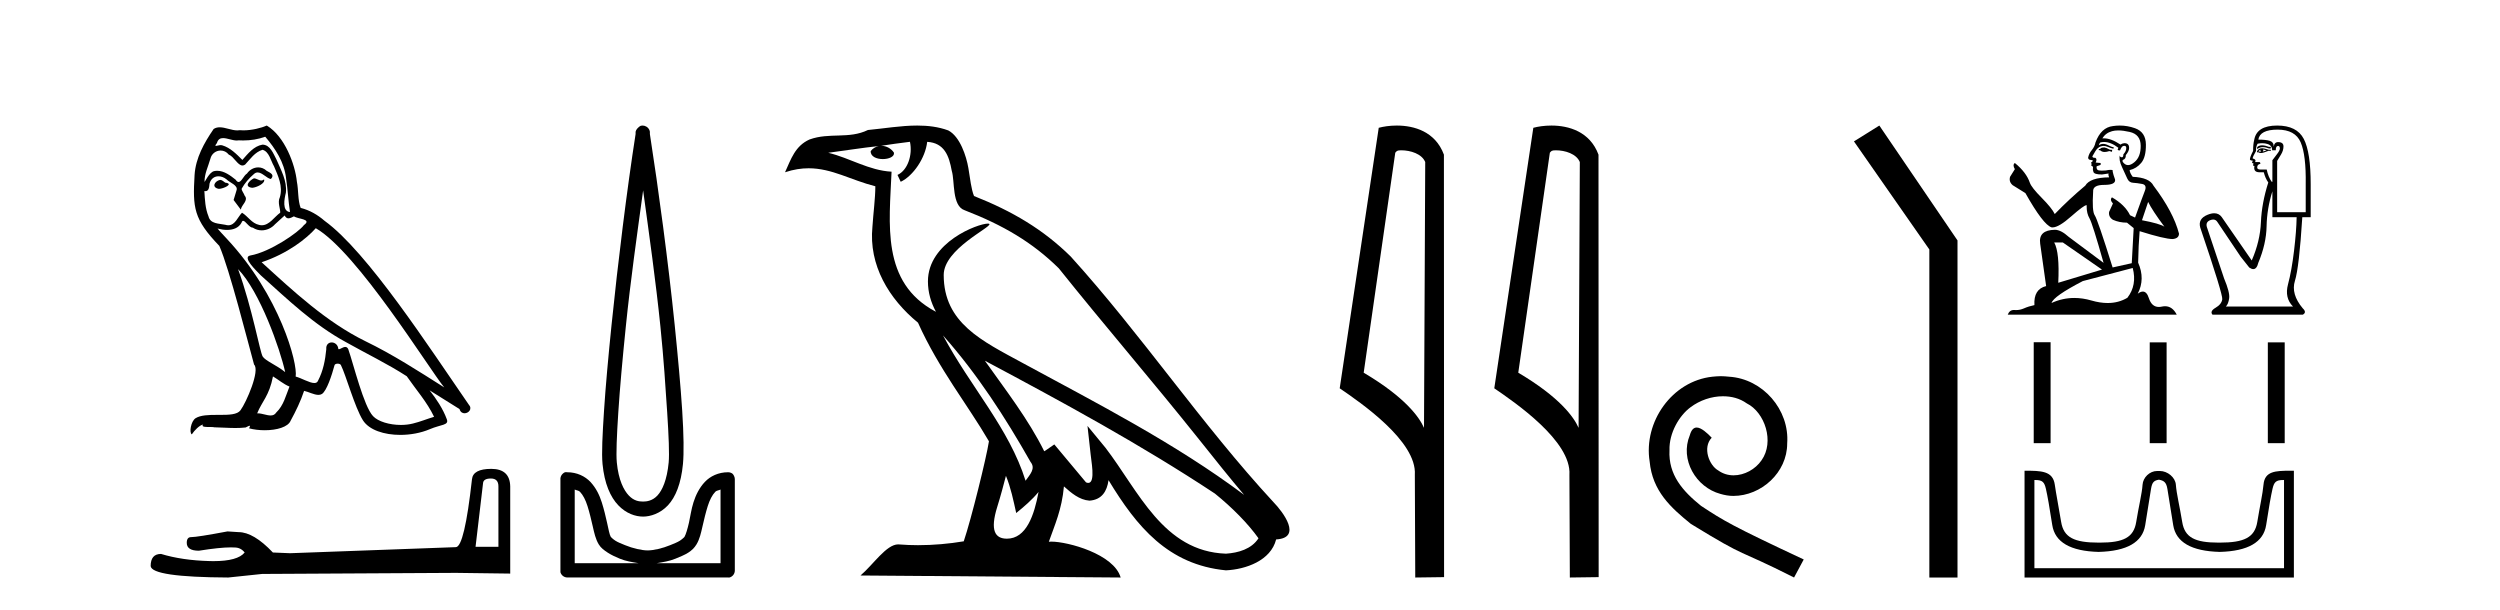
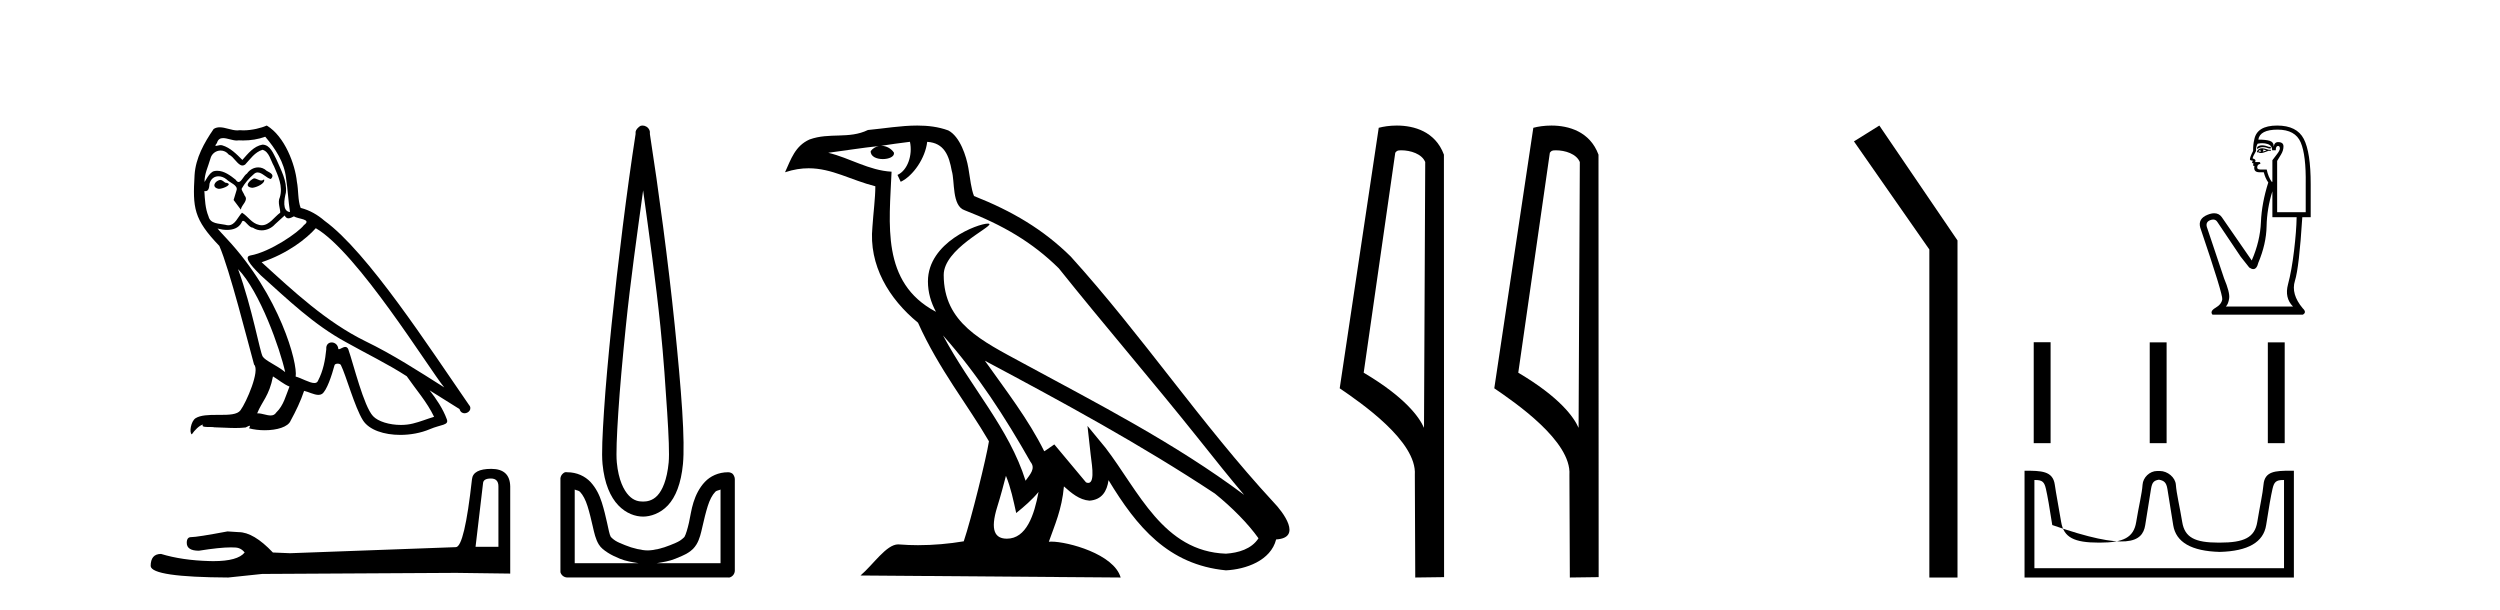
<svg xmlns="http://www.w3.org/2000/svg" width="168.0" height="41.0">
  <path d="M 17.061 11.984 C 16.749 12.134 16.368 12.55 16.946 12.62 C 17.223 12.608 17.859 12.319 17.743 12.053 L 17.743 12.053 C 17.683 12.11 17.622 12.131 17.561 12.131 C 17.397 12.131 17.229 11.984 17.061 11.984 ZM 14.785 12.088 C 14.404 12.18 14.207 12.596 14.693 12.689 C 14.7 12.69 14.709 12.69 14.718 12.69 C 14.997 12.69 15.759 12.351 15.132 12.273 C 15.028 12.204 14.924 12.088 14.785 12.088 ZM 17.824 9.188 C 18.506 9.985 19.106 10.909 19.222 11.973 C 19.338 12.735 19.372 13.498 19.488 14.249 C 18.945 14.203 19.106 13.359 19.21 12.955 C 19.303 12.157 18.875 11.418 18.575 10.713 C 18.367 10.332 18.171 9.731 17.639 9.719 C 17.05 9.823 16.668 10.32 16.287 10.748 C 15.894 10.355 15.478 9.927 14.935 9.766 C 14.907 9.755 14.875 9.751 14.841 9.751 C 14.72 9.751 14.577 9.805 14.512 9.805 C 14.455 9.805 14.456 9.765 14.577 9.615 C 14.65 9.356 14.803 9.28 14.991 9.28 C 15.266 9.28 15.618 9.443 15.915 9.443 C 15.959 9.443 16.003 9.439 16.044 9.431 C 16.142 9.436 16.24 9.439 16.338 9.439 C 16.843 9.439 17.35 9.362 17.824 9.188 ZM 17.639 10.066 C 18.09 10.182 18.194 10.805 18.413 11.175 C 18.69 11.822 19.026 12.527 18.806 13.255 C 18.633 13.602 18.852 14.041 18.829 14.295 C 18.444 14.566 18.105 15.137 17.594 15.137 C 17.538 15.137 17.48 15.13 17.419 15.115 C 16.911 15.011 16.657 14.526 16.264 14.295 C 15.98 14.569 15.811 15.138 15.343 15.138 C 15.278 15.138 15.208 15.128 15.132 15.104 C 14.704 15.011 14.138 15.058 14.011 14.538 C 13.791 14.006 13.768 13.417 13.734 12.839 L 13.734 12.839 C 13.759 12.844 13.782 12.846 13.804 12.846 C 14.038 12.846 14.059 12.575 14.08 12.342 C 14.17 12.004 14.412 11.847 14.681 11.847 C 14.863 11.847 15.057 11.918 15.224 12.053 C 15.421 12.273 16.021 12.446 15.894 12.793 C 15.836 13.001 15.767 13.22 15.698 13.44 L 16.183 14.087 C 16.229 13.752 16.726 13.475 16.437 13.14 C 16.391 12.989 16.218 12.793 16.241 12.677 C 16.449 12.308 16.726 11.984 17.05 11.707 C 17.137 11.622 17.226 11.588 17.315 11.588 C 17.624 11.588 17.936 11.994 18.205 12.03 C 18.471 11.741 18.182 11.626 17.916 11.476 C 17.752 11.32 17.553 11.249 17.354 11.249 C 17.065 11.249 16.777 11.4 16.599 11.661 C 16.38 11.792 16.227 12.231 16.034 12.231 C 15.973 12.231 15.909 12.187 15.836 12.076 C 15.484 11.794 15.061 11.477 14.598 11.477 C 14.53 11.477 14.462 11.484 14.392 11.499 C 14.065 11.566 13.771 12.228 13.746 12.228 C 13.746 12.228 13.745 12.228 13.745 12.227 C 13.734 11.684 13.988 11.198 14.138 10.667 C 14.222 10.318 14.521 10.116 14.826 10.116 C 15.026 10.116 15.228 10.202 15.374 10.39 C 15.718 10.517 15.97 11.122 16.294 11.122 C 16.351 11.122 16.41 11.103 16.472 11.06 C 16.83 10.678 17.119 10.228 17.639 10.066 ZM 15.998 18.085 C 17.466 19.599 18.818 23.435 19.164 25.006 C 18.598 24.544 17.824 24.243 17.651 23.955 C 17.466 23.654 16.957 20.731 15.998 18.085 ZM 21.221 15.335 C 23.994 16.929 28.824 24.775 29.852 26.034 C 28.119 24.937 26.409 23.827 24.549 22.926 C 21.937 21.644 19.707 19.564 17.581 17.623 C 19.338 17.033 20.597 16.04 21.221 15.335 ZM 18.344 25.295 C 18.714 25.514 19.049 25.815 19.453 25.977 C 19.21 26.577 19.06 27.248 18.563 27.721 C 18.47 27.871 18.337 27.919 18.185 27.919 C 17.922 27.919 17.603 27.777 17.336 27.777 C 17.317 27.777 17.299 27.778 17.281 27.779 C 17.604 26.97 18.09 26.612 18.344 25.295 ZM 19.13 14.48 C 19.199 14.625 19.289 14.672 19.384 14.672 C 19.508 14.672 19.642 14.59 19.753 14.538 C 20.031 14.734 20.99 14.711 20.424 15.127 C 20.065 15.612 18.151 16.936 16.821 17.169 C 16.247 17.27 17.211 18.177 17.523 18.501 C 19.326 20.118 21.094 21.829 23.255 22.996 C 24.606 23.758 26.028 24.44 27.333 25.283 C 27.957 26.185 28.697 27.017 29.17 28.01 C 28.697 28.149 28.235 28.345 27.749 28.461 C 27.493 28.526 27.216 28.556 26.938 28.556 C 26.175 28.556 25.407 28.328 25.069 27.964 C 24.445 27.305 23.763 24.498 23.405 23.469 C 23.354 23.354 23.282 23.315 23.203 23.315 C 23.047 23.315 22.866 23.468 22.777 23.468 C 22.759 23.468 22.744 23.461 22.735 23.446 C 22.711 23.162 22.493 23.011 22.288 23.011 C 22.086 23.011 21.897 23.159 21.926 23.469 C 21.856 24.197 21.718 24.925 21.371 25.584 C 21.329 25.696 21.24 25.739 21.123 25.739 C 20.795 25.739 20.244 25.4 19.869 25.306 C 20.019 24.417 18.806 19.864 15.247 16.051 C 15.123 15.917 14.58 15.345 14.628 15.345 C 14.633 15.345 14.647 15.353 14.669 15.37 C 14.852 15.417 15.057 15.45 15.26 15.45 C 15.65 15.45 16.032 15.33 16.229 14.965 C 16.259 14.875 16.297 14.84 16.341 14.84 C 16.499 14.84 16.739 15.3 16.992 15.3 C 17.176 15.423 17.381 15.479 17.585 15.479 C 17.92 15.479 18.253 15.328 18.482 15.069 C 18.702 14.873 18.91 14.676 19.13 14.48 ZM 17.928 8.437 C 17.565 8.598 16.929 8.76 16.358 8.76 C 16.275 8.76 16.193 8.756 16.114 8.749 C 16.06 8.759 16.005 8.763 15.949 8.763 C 15.56 8.763 15.141 8.554 14.765 8.554 C 14.622 8.554 14.485 8.584 14.357 8.668 C 13.722 9.592 13.144 10.621 13.075 11.765 C 12.948 13.96 13.006 14.722 14.739 16.525 C 15.421 18.073 16.692 23.123 17.073 24.498 C 17.489 24.891 16.553 27.04 16.16 27.571 C 15.946 27.866 15.383 27.88 14.778 27.88 C 14.712 27.88 14.646 27.88 14.579 27.88 C 14.035 27.88 13.484 27.892 13.144 28.103 C 12.821 28.311 12.705 29.085 12.89 29.189 C 13.063 28.923 13.41 28.565 13.653 28.53 L 13.653 28.53 C 13.422 28.773 14.23 28.657 14.404 28.715 C 14.871 28.723 15.344 28.762 15.818 28.762 C 16.047 28.762 16.277 28.753 16.507 28.727 C 16.611 28.681 16.722 28.61 16.771 28.61 C 16.809 28.61 16.808 28.653 16.738 28.784 C 17.065 28.87 17.432 28.912 17.792 28.912 C 18.6 28.912 19.366 28.696 19.534 28.264 C 19.881 27.629 20.204 26.959 20.435 26.266 C 20.73 26.328 21.101 26.536 21.398 26.536 C 21.485 26.536 21.566 26.518 21.637 26.473 C 21.96 26.254 22.295 25.226 22.48 24.544 C 22.498 24.473 22.594 24.438 22.692 24.438 C 22.785 24.438 22.88 24.47 22.908 24.532 C 23.255 25.226 23.832 27.352 24.387 28.241 C 24.805 28.901 25.82 29.225 26.899 29.225 C 27.578 29.225 28.283 29.097 28.882 28.842 C 29.633 28.519 30.187 28.588 30.025 28.172 C 29.771 27.479 29.332 26.82 28.87 26.231 L 28.87 26.231 C 29.54 26.647 30.21 27.074 30.881 27.49 C 30.936 27.692 31.075 27.772 31.217 27.772 C 31.49 27.772 31.774 27.475 31.493 27.178 C 28.87 23.388 24.699 16.929 21.81 14.838 C 21.348 14.434 20.805 14.122 20.204 13.971 C 20.008 13.463 20.065 12.781 19.95 12.204 C 19.834 11.06 19.141 9.165 17.928 8.437 Z" style="fill:#000000;stroke:none" />
  <path d="M 32.99 32.156 Q 33.494 32.156 33.494 32.685 L 33.494 36.744 L 31.957 36.744 L 32.461 32.468 Q 32.485 32.156 32.99 32.156 ZM 33.014 31.508 Q 31.789 31.508 31.717 32.204 Q 31.212 36.744 30.636 36.768 L 19.491 37.176 L 18.338 37.128 Q 17.041 35.759 16.033 35.759 Q 15.672 35.735 15.288 35.711 Q 13.247 36.095 12.838 36.095 Q 12.55 36.095 12.55 36.48 Q 12.55 37.008 13.367 37.008 Q 14.769 36.784 15.518 36.784 Q 15.654 36.784 15.768 36.792 Q 16.177 36.792 16.441 37.128 Q 15.973 37.708 14.345 37.708 Q 14.219 37.708 14.087 37.704 Q 12.238 37.656 10.821 37.224 Q 10.124 37.224 10.124 38.041 Q 10.196 38.785 15.336 38.809 L 17.618 38.569 L 30.636 38.497 L 34.287 38.545 L 34.287 32.685 Q 34.263 31.508 33.014 31.508 Z" style="fill:#000000;stroke:none" />
  <path d="M 43.218 12.794 C 43.631 15.813 44.07 18.91 44.379 21.936 C 44.598 24.077 44.73 26.089 44.834 27.694 C 44.938 29.3 44.989 30.514 44.935 31.079 C 44.821 32.26 44.508 32.946 44.177 33.301 C 43.846 33.656 43.456 33.705 43.218 33.705 C 42.926 33.705 42.595 33.654 42.258 33.301 C 41.92 32.948 41.563 32.26 41.45 31.079 C 41.395 30.514 41.447 29.3 41.551 27.694 C 41.654 26.089 41.837 24.077 42.056 21.936 C 42.365 18.908 42.804 15.814 43.218 12.794 ZM 43.179 8.437 C 43.141 8.437 43.103 8.441 43.066 8.45 C 43.01 8.474 42.958 8.508 42.914 8.551 C 42.876 8.58 42.842 8.614 42.813 8.652 C 42.764 8.711 42.73 8.78 42.712 8.854 C 42.706 8.898 42.719 8.962 42.712 9.006 C 42.129 12.756 41.53 17.586 41.096 21.835 C 40.877 23.985 40.696 25.97 40.591 27.593 C 40.486 29.217 40.421 30.462 40.49 31.18 C 40.618 32.508 41.022 33.405 41.551 33.958 C 42.079 34.511 42.702 34.715 43.218 34.715 C 43.705 34.715 44.37 34.509 44.884 33.958 C 45.399 33.406 45.767 32.508 45.895 31.18 C 45.964 30.462 45.949 29.217 45.844 27.593 C 45.739 25.97 45.558 23.985 45.339 21.835 C 44.905 17.586 44.255 12.756 43.672 9.006 C 43.665 8.962 43.679 8.898 43.672 8.854 C 43.664 8.801 43.647 8.75 43.622 8.703 C 43.576 8.617 43.506 8.546 43.42 8.501 C 43.346 8.458 43.263 8.437 43.179 8.437 ZM 38.621 32.897 C 38.725 32.954 38.888 32.956 38.975 33.049 C 39.184 33.273 39.348 33.591 39.48 34.008 C 39.611 34.425 39.733 34.928 39.833 35.372 C 39.934 35.816 40.021 36.225 40.237 36.584 C 40.384 36.827 40.606 36.985 40.844 37.14 C 41.081 37.294 41.351 37.419 41.652 37.544 C 42.057 37.712 42.484 37.774 42.914 37.847 L 38.621 37.847 L 38.621 32.897 ZM 48.42 32.897 L 48.42 37.847 L 44.127 37.847 C 44.557 37.774 44.984 37.712 45.389 37.544 C 45.69 37.419 46.01 37.294 46.248 37.14 C 46.486 36.985 46.657 36.827 46.804 36.584 C 47.02 36.225 47.107 35.816 47.208 35.372 C 47.308 34.928 47.43 34.425 47.561 34.008 C 47.693 33.591 47.857 33.273 48.066 33.049 C 48.153 32.956 48.316 32.954 48.42 32.897 ZM 38.04 31.729 C 38.015 31.729 37.99 31.731 37.964 31.735 C 37.908 31.759 37.857 31.793 37.813 31.836 C 37.728 31.916 37.674 32.023 37.661 32.139 C 37.661 32.156 37.661 32.173 37.661 32.19 L 37.661 38.352 C 37.658 38.386 37.658 38.42 37.661 38.453 C 37.719 38.658 37.903 38.801 38.116 38.807 L 48.925 38.807 C 48.942 38.808 48.959 38.809 48.976 38.809 C 48.993 38.809 49.009 38.808 49.026 38.807 C 49.231 38.749 49.374 38.565 49.38 38.352 L 49.38 32.19 C 49.378 32.12 49.36 32.051 49.329 31.988 C 49.305 31.931 49.271 31.88 49.228 31.836 C 49.143 31.771 49.039 31.735 48.932 31.735 C 48.93 31.735 48.927 31.735 48.925 31.735 C 48.277 31.735 47.724 32.001 47.359 32.392 C 46.995 32.782 46.756 33.268 46.602 33.756 C 46.448 34.243 46.395 34.694 46.299 35.119 C 46.202 35.545 46.086 35.929 45.996 36.079 C 45.992 36.085 45.865 36.22 45.693 36.332 C 45.52 36.444 45.291 36.529 45.036 36.635 C 44.526 36.847 43.914 36.988 43.521 36.988 C 43.127 36.988 42.515 36.847 42.005 36.635 C 41.75 36.529 41.521 36.444 41.349 36.332 C 41.176 36.22 41.049 36.085 41.046 36.079 C 40.955 35.929 40.889 35.545 40.793 35.119 C 40.697 34.694 40.594 34.243 40.439 33.756 C 40.285 33.268 40.046 32.782 39.682 32.392 C 39.318 32.001 38.764 31.735 38.116 31.735 C 38.091 31.731 38.066 31.729 38.04 31.729 Z" style="fill:#000000;stroke:none" />
  <path d="M 63.37 22.54 L 63.37 22.54 C 65.664 25.118 67.564 28.06 69.256 31.048 C 69.612 31.486 69.212 31.888 68.918 32.305 C 67.803 28.763 65.235 26.03 63.37 22.54 ZM 61.149 9.529 C 61.341 10.422 60.988 11.451 60.311 11.755 L 60.528 12.217 C 61.373 11.815 62.186 10.612 62.307 9.532 C 63.461 9.601 63.777 10.47 63.958 11.479 C 64.174 12.168 63.954 13.841 64.828 14.13 C 67.408 15.129 69.381 16.285 71.151 18.031 C 74.206 21.852 77.398 25.552 80.453 29.376 C 81.64 30.865 82.726 32.228 83.607 33.257 C 78.968 29.789 73.784 27.136 68.699 24.38 C 65.996 22.911 63.417 21.71 63.417 18.477 C 63.417 16.738 66.621 15.281 66.489 15.055 C 66.477 15.035 66.44 15.026 66.382 15.026 C 65.724 15.026 62.357 16.274 62.357 18.907 C 62.357 19.637 62.553 20.313 62.892 20.944 C 62.887 20.944 62.882 20.943 62.877 20.943 C 59.184 18.986 59.77 15.028 59.913 11.538 C 58.379 11.453 57.114 10.616 55.657 10.267 C 56.788 10.121 57.914 9.933 59.047 9.816 L 59.047 9.816 C 58.835 9.858 58.64 9.982 58.511 10.154 C 58.492 10.526 58.913 10.69 59.323 10.69 C 59.724 10.69 60.114 10.534 60.076 10.264 C 59.895 9.982 59.565 9.799 59.228 9.799 C 59.218 9.799 59.208 9.799 59.198 9.799 C 59.762 9.719 60.512 9.599 61.149 9.529 ZM 67.599 31.976 C 67.93 32.78 68.102 33.632 68.289 34.476 C 68.827 34.04 69.348 33.593 69.79 33.06 L 69.79 33.06 C 69.502 34.623 68.966 36.199 67.664 36.199 C 66.877 36.199 66.512 35.667 67.017 34.054 C 67.255 33.293 67.444 32.566 67.599 31.976 ZM 66.185 24.242 L 66.185 24.242 C 71.451 27.047 76.665 29.879 81.646 33.171 C 82.819 34.122 83.864 35.181 84.571 36.172 C 84.102 36.901 83.209 37.152 82.383 37.207 C 78.167 37.06 76.517 32.996 74.291 30.093 L 73.079 28.622 L 73.288 30.507 C 73.303 30.846 73.65 32.452 73.132 32.452 C 73.088 32.452 73.038 32.44 72.98 32.415 L 70.85 29.865 C 70.622 30.015 70.407 30.186 70.172 30.325 C 69.116 28.187 67.569 26.196 66.185 24.242 ZM 61.641 8.437 C 60.534 8.437 59.4 8.636 58.325 8.736 C 57.043 9.361 55.745 8.884 54.4 9.373 C 53.429 9.809 53.156 10.693 52.754 11.576 C 53.327 11.386 53.848 11.308 54.339 11.308 C 55.905 11.308 57.167 12.097 58.823 12.518 C 58.82 13.349 58.689 14.292 58.627 15.242 C 58.371 17.816 59.727 20.076 61.689 21.685 C 63.094 24.814 65.038 27.214 66.457 29.655 C 66.288 30.752 65.267 34.89 64.764 36.376 C 63.779 36.542 62.727 36.636 61.692 36.636 C 61.275 36.636 60.86 36.62 60.454 36.588 C 60.422 36.584 60.391 36.582 60.359 36.582 C 59.561 36.582 58.684 37.945 57.824 38.673 L 75.308 38.809 C 74.862 37.233 71.756 36.397 70.652 36.397 C 70.588 36.397 70.531 36.399 70.482 36.405 C 70.872 35.29 71.358 34.243 71.496 32.686 C 71.984 33.123 72.531 33.595 73.214 33.644 C 74.05 33.582 74.388 33.011 74.494 32.267 C 76.386 35.396 78.502 37.951 82.383 38.327 C 83.724 38.261 85.395 37.675 85.756 36.25 C 87.535 36.149 86.231 34.416 85.571 33.737 C 80.73 28.498 76.735 22.517 71.952 17.238 C 70.11 15.421 68.03 14.192 65.454 13.173 C 65.262 12.702 65.2 12.032 65.075 11.295 C 64.939 10.491 64.51 9.174 63.725 8.765 C 63.057 8.519 62.355 8.437 61.641 8.437 Z" style="fill:#000000;stroke:none" />
  <path d="M 94.163 10.1 C 94.788 10.1 95.552 10.34 95.775 10.89 L 95.693 28.751 L 95.693 28.751 C 95.376 28.034 94.435 26.699 91.64 25.046 L 93.762 10.263 C 93.862 10.157 93.859 10.1 94.163 10.1 ZM 95.693 28.751 L 95.693 28.751 C 95.693 28.751 95.693 28.751 95.693 28.751 L 95.693 28.751 L 95.693 28.751 ZM 93.866 8.437 C 93.388 8.437 92.957 8.505 92.651 8.588 L 90.028 26.094 C 91.416 27.044 95.229 29.648 95.077 31.91 L 95.105 38.809 L 97.042 38.783 L 97.031 10.393 C 96.455 8.837 95.024 8.437 93.866 8.437 Z" style="fill:#000000;stroke:none" />
  <path d="M 104.551 10.1 C 105.176 10.1 105.941 10.34 106.164 10.89 L 106.081 28.751 L 106.081 28.751 C 105.765 28.034 104.824 26.699 102.028 25.046 L 104.15 10.263 C 104.25 10.157 104.247 10.1 104.551 10.1 ZM 106.081 28.751 L 106.081 28.751 C 106.081 28.751 106.081 28.751 106.081 28.751 L 106.081 28.751 L 106.081 28.751 ZM 104.254 8.437 C 103.776 8.437 103.345 8.505 103.039 8.588 L 100.416 26.094 C 101.804 27.044 105.617 29.648 105.465 31.91 L 105.493 38.809 L 107.43 38.783 L 107.419 10.393 C 106.843 8.837 105.412 8.437 104.254 8.437 Z" style="fill:#000000;stroke:none" />
-   <path d="M 115.641 25.279 C 115.453 25.279 115.265 25.297 115.077 25.314 C 112.361 25.604 110.43 28.354 110.857 31.019 C 111.045 33.001 112.275 34.111 113.625 35.205 C 117.639 37.665 116.512 36.759 120.561 38.809 L 121.21 37.596 C 116.392 35.341 115.812 34.983 114.308 33.992 C 113.078 33.001 112.105 31.908 112.19 30.251 C 112.156 29.106 112.839 27.927 113.608 27.364 C 114.223 26.902 115.009 26.629 115.777 26.629 C 116.358 26.629 116.905 26.766 117.383 27.107 C 118.596 27.705 119.262 29.687 118.374 30.934 C 117.964 31.532 117.229 31.942 116.495 31.942 C 116.136 31.942 115.777 31.839 115.47 31.617 C 114.855 31.276 114.394 30.08 115.026 29.414 C 114.735 29.106 114.325 28.73 114.018 28.73 C 113.813 28.73 113.659 28.884 113.557 29.243 C 112.873 30.883 113.967 32.745 115.607 33.189 C 115.897 33.274 116.187 33.326 116.478 33.326 C 118.357 33.326 120.099 31.754 120.099 29.807 C 120.27 27.534 118.459 25.45 116.187 25.314 C 116.017 25.297 115.829 25.279 115.641 25.279 Z" style="fill:#000000;stroke:none" />
  <path d="M 126.291 8.437 L 124.585 9.501 L 129.652 16.765 L 129.652 38.809 L 131.544 38.809 L 131.544 16.157 L 126.291 8.437 Z" style="fill:#000000;stroke:none" />
-   <path d="M 141.41 9.909 Q 141.231 9.909 141.174 9.966 Q 141.124 10.023 141.038 10.023 L 141.038 10.088 L 141.138 10.102 Q 141.249 10.213 141.433 10.213 Q 141.57 10.213 141.746 10.152 L 141.925 10.202 L 141.939 10.073 L 141.782 10.059 Q 141.553 9.93 141.41 9.909 ZM 142.346 8.765 Q 142.676 8.765 143.111 8.865 Q 143.848 9.03 143.855 9.795 Q 143.862 10.552 143.426 10.903 Q 143.195 11.095 143.006 11.095 Q 142.843 11.095 142.711 10.953 Q 142.582 10.824 142.661 10.745 Q 142.868 10.681 142.854 10.424 Q 143.076 10.152 143.076 9.959 Q 143.089 9.622 142.767 9.622 Q 142.753 9.622 142.74 9.623 Q 142.597 9.637 142.497 9.716 Q 141.864 9.296 141.383 9.296 Q 141.331 9.296 141.281 9.301 L 141.281 9.301 Q 141.489 8.937 141.932 8.815 Q 142.113 8.765 142.346 8.765 ZM 144.355 13.569 Q 144.634 14.141 145.449 15.235 Q 145.142 15.027 143.941 14.799 L 144.355 13.569 ZM 141.391 9.541 Q 141.842 9.541 142.354 9.93 L 142.304 10.073 Q 142.364 10.108 142.42 10.108 Q 142.444 10.108 142.468 10.102 Q 142.582 9.802 142.725 9.802 Q 142.743 9.8 142.758 9.8 Q 142.895 9.8 142.883 9.973 Q 142.883 10.152 142.69 10.374 Q 142.69 10.571 142.593 10.571 Q 142.578 10.571 142.561 10.567 Q 142.432 10.538 142.454 10.424 L 142.454 10.424 Q 142.368 10.745 142.604 11.239 Q 142.833 11.739 142.954 12.003 Q 143.076 12.268 143.34 12.282 Q 143.605 12.297 143.948 12.361 Q 144.291 12.425 144.134 12.826 Q 143.976 13.226 143.476 14.62 L 143.14 14.463 Q 142.79 13.755 141.925 13.262 L 141.925 13.262 Q 141.76 13.419 141.989 13.676 L 141.732 14.241 Q 141.682 14.577 141.989 14.77 Q 142.418 14.963 142.933 14.963 L 143.383 15.328 L 143.254 17.687 L 141.968 17.973 Q 140.96 14.749 140.767 14.47 Q 140.574 14.191 140.659 12.876 Q 140.624 12.425 141.396 12.425 Q 142.196 12.425 142.132 12.061 L 142.032 11.768 Q 141.953 11.496 141.968 11.432 Q 141.905 11.414 141.821 11.414 Q 141.696 11.414 141.524 11.453 Q 141.362 11.467 141.245 11.467 Q 141.01 11.467 140.952 11.41 Q 140.867 11.324 140.895 11.174 L 141.124 11.096 Q 141.203 11.053 141.153 10.953 L 140.831 10.924 Q 140.945 10.681 140.802 10.602 Q 140.781 10.604 140.762 10.604 Q 140.609 10.604 140.609 10.502 Q 140.659 10.409 140.809 10.159 Q 140.96 9.909 141.174 9.837 Q 141.27 9.806 141.365 9.806 Q 141.489 9.806 141.61 9.859 Q 141.825 9.945 142.018 9.995 L 142.053 9.909 Q 141.875 9.866 141.682 9.766 Q 141.496 9.669 141.335 9.669 Q 141.174 9.669 141.038 9.766 Q 141.074 9.637 141.138 9.573 Q 141.262 9.541 141.391 9.541 ZM 138.622 16.293 L 141.253 18.116 L 138.315 19.002 Q 138.415 16.965 138.043 16.293 ZM 143.319 18.008 Q 143.619 19.159 142.961 20.01 Q 142.372 20.362 141.635 20.362 Q 141.128 20.362 140.552 20.196 Q 139.962 20.023 139.396 20.023 Q 138.606 20.023 137.864 20.36 Q 137.993 19.91 139.966 18.888 L 143.319 18.008 ZM 142.449 8.437 Q 142.22 8.437 141.989 8.472 Q 141.188 8.565 140.817 9.573 Q 140.767 9.845 140.574 10.08 Q 140.381 10.309 140.323 10.588 Q 140.323 10.745 140.524 10.752 Q 140.724 10.76 140.574 10.888 Q 140.509 10.903 140.524 10.953 Q 140.531 11.003 140.574 11.017 Q 140.481 11.117 140.574 11.153 Q 140.674 11.196 140.645 11.296 Q 140.624 11.403 140.681 11.56 Q 140.738 11.725 141.253 11.725 L 141.696 11.66 L 141.696 11.66 Q 141.667 11.768 141.732 11.918 Q 140.445 11.932 140.13 12.475 Q 139.051 13.376 138.079 14.384 Q 137.886 13.984 137.199 13.29 Q 136.52 12.604 136.406 12.282 Q 136.17 11.582 135.398 10.953 Q 135.226 11.081 135.398 11.367 L 135.076 11.882 Q 134.983 12.218 135.255 12.447 Q 135.67 12.697 136.106 12.976 Q 137.307 15.106 137.864 15.278 Q 137.895 15.282 137.929 15.282 Q 138.353 15.282 139.201 14.527 Q 140.041 13.792 140.198 13.792 Q 140.253 13.792 140.223 13.884 Q 140.223 14.348 140.416 14.677 Q 140.609 15.006 141.36 17.665 L 139.022 15.921 Q 138.493 15.442 138.093 15.442 Q 136.971 15.456 137.099 16.371 L 137.5 19.224 Q 136.649 19.431 136.713 20.503 Q 136.327 20.582 136.006 20.725 Q 135.746 20.837 135.481 20.837 Q 135.425 20.837 135.369 20.832 Q 135.35 20.831 135.331 20.831 Q 135.04 20.831 134.919 21.147 L 146.278 21.147 Q 145.988 20.579 145.493 20.579 Q 145.39 20.579 145.277 20.603 Q 145.169 20.627 145.073 20.627 Q 144.596 20.627 144.405 20.039 Q 144.264 19.593 143.999 19.593 Q 143.847 19.593 143.655 19.738 Q 144.169 18.745 143.683 17.651 Q 143.705 16.464 143.783 15.535 Q 145.463 16.064 146.007 16.064 Q 146.428 16.021 146.428 15.699 Q 146.057 14.255 144.713 12.475 Q 144.441 11.932 143.319 11.882 Q 143.126 11.625 143.111 11.432 Q 143.576 11.324 143.891 10.945 Q 144.212 10.567 144.205 9.716 Q 144.198 8.872 143.469 8.615 Q 142.964 8.437 142.449 8.437 Z" style="fill:#000000;stroke:none" />
  <path d="M 152.016 9.766 Q 151.809 9.766 151.683 9.885 L 151.683 10.022 Q 151.842 9.887 152.067 9.887 Q 152.25 9.887 152.475 9.976 L 152.597 9.976 L 152.597 9.869 L 152.475 9.869 Q 152.21 9.766 152.016 9.766 ZM 152.064 10.052 Q 152.185 10.052 152.307 10.113 Q 152.231 10.144 152.048 10.189 Q 152.094 10.159 152.094 10.113 Q 152.094 10.083 152.064 10.052 ZM 151.911 10.067 Q 151.896 10.083 151.896 10.128 Q 151.896 10.159 151.957 10.189 Q 151.926 10.194 151.894 10.194 Q 151.83 10.194 151.759 10.174 Q 151.85 10.067 151.911 10.067 ZM 152.033 9.961 Q 151.744 9.961 151.667 10.189 L 151.683 10.235 L 151.774 10.235 Q 151.835 10.284 151.925 10.284 Q 151.948 10.284 151.972 10.281 Q 152.079 10.281 152.46 10.128 L 152.597 10.144 L 152.597 10.067 L 152.46 10.067 Q 152.14 9.961 152.033 9.961 ZM 152.02 9.623 Q 152.211 9.623 152.384 9.679 Q 152.688 9.778 152.688 10.098 L 152.932 10.098 Q 152.932 9.808 153.085 9.808 Q 153.207 9.808 153.207 9.976 Q 153.207 10.113 153.016 10.357 Q 152.826 10.601 152.704 10.768 L 152.704 12.216 L 152.658 12.216 Q 152.429 11.896 152.323 11.393 L 151.911 11.393 Q 151.683 11.393 151.683 11.256 Q 151.683 11.043 151.896 11.012 Q 151.896 10.89 151.82 10.89 L 151.545 10.89 Q 151.637 10.708 151.378 10.647 Q 151.378 10.54 151.606 10.144 Q 151.591 9.854 151.713 9.656 Q 151.872 9.623 152.02 9.623 ZM 153.054 8.711 Q 154.243 8.711 154.609 9.572 Q 154.974 10.433 154.944 12.369 L 154.944 14.258 L 153.024 14.258 L 153.024 10.814 Q 153.115 10.662 153.283 10.387 Q 153.45 10.113 153.45 9.839 Q 153.45 9.549 153.085 9.549 Q 152.841 9.549 152.795 9.854 Q 152.795 9.549 152.528 9.465 Q 152.262 9.382 151.759 9.382 Q 151.865 8.711 153.054 8.711 ZM 152.704 12.856 L 152.704 14.594 L 154.334 14.594 Q 154.319 15.523 154.159 16.857 Q 153.999 18.19 153.755 19.105 Q 153.511 20.019 154.09 20.598 L 149.579 20.598 Q 149.747 20.43 149.8 20.042 Q 149.854 19.653 149.458 18.708 L 148.299 15.249 Q 148.208 14.914 148.536 14.792 Q 148.64 14.753 148.727 14.753 Q 148.912 14.753 149.016 14.929 L 150.57 17.245 L 151.149 17.977 Q 151.302 18.084 151.42 18.084 Q 151.657 18.084 151.759 17.657 Q 152.292 16.392 152.315 15.203 Q 152.338 14.015 152.704 12.856 ZM 153.024 8.437 Q 151.652 8.437 151.484 9.397 Q 151.408 9.686 151.408 10.144 Q 151.195 10.555 151.195 10.708 Q 151.195 10.784 151.393 10.799 L 151.332 10.921 Q 151.378 10.982 151.439 10.982 Q 151.393 11.058 151.423 11.149 L 151.5 11.149 Q 151.408 11.576 151.835 11.576 L 152.125 11.576 Q 152.231 11.988 152.429 12.262 Q 151.987 13.649 151.934 14.929 Q 151.881 16.209 151.317 17.504 L 149.305 14.594 Q 149.118 14.331 148.797 14.331 Q 148.597 14.331 148.345 14.434 Q 147.69 14.7 147.857 15.295 Q 149.381 19.79 149.336 20.11 Q 149.29 20.446 148.886 20.682 Q 148.482 20.918 148.68 21.147 L 154.746 21.147 Q 155.035 20.994 154.746 20.72 Q 153.938 19.76 154.22 18.868 Q 154.502 17.977 154.715 14.594 L 155.279 14.594 L 155.279 12.369 Q 155.279 10.235 154.814 9.336 Q 154.35 8.437 153.024 8.437 Z" style="fill:#000000;stroke:none" />
  <path d="M 136.666 22.998 L 136.666 29.781 L 137.8 29.781 L 137.8 22.998 ZM 144.462 23.007 L 144.462 29.781 L 145.596 29.781 L 145.596 23.007 ZM 152.398 23.007 L 152.398 29.781 L 153.532 29.781 L 153.532 23.007 Z" style="fill:#000000;stroke:none" />
-   <path d="M 145.099 32.238 C 145.391 32.301 145.574 32.383 145.65 32.859 C 145.726 33.334 145.856 34.145 146.04 35.292 C 146.224 36.439 147.266 37.038 149.168 37.089 C 151.069 37.038 152.108 36.436 152.286 35.283 C 152.463 34.129 152.606 33.318 152.713 32.849 C 152.817 32.4 152.943 32.257 153.421 32.257 C 153.442 32.257 153.464 32.258 153.486 32.258 L 153.486 38.185 L 136.712 38.185 L 136.712 32.258 C 136.734 32.258 136.756 32.257 136.777 32.257 C 137.255 32.257 137.381 32.4 137.485 32.849 C 137.592 33.318 137.735 34.129 137.912 35.283 C 138.09 36.436 139.129 37.038 141.03 37.089 C 142.932 37.038 143.974 36.439 144.158 35.292 C 144.342 34.145 144.472 33.334 144.548 32.859 C 144.624 32.383 144.761 32.301 145.052 32.238 ZM 153.921 31.632 C 152.911 31.632 152.187 31.663 152.108 32.564 C 152.053 33.192 151.861 34.021 151.69 35.073 C 151.518 36.125 150.803 36.464 149.168 36.464 C 149.138 36.464 149.109 36.464 149.08 36.464 C 147.507 36.464 146.814 36.122 146.646 35.083 C 146.475 34.025 146.262 33.185 146.218 32.573 C 146.182 32.073 145.653 31.651 145.146 31.651 L 144.958 31.651 C 144.451 31.651 144.01 32.092 143.98 32.573 C 143.943 33.157 143.723 34.025 143.552 35.083 C 143.384 36.122 142.691 36.464 141.118 36.464 C 141.089 36.464 141.06 36.464 141.03 36.464 C 139.395 36.464 138.68 36.125 138.509 35.073 C 138.337 34.021 138.169 33.189 138.081 32.564 C 137.951 31.641 137.165 31.632 136.049 31.632 L 136.049 38.809 L 154.149 38.809 L 154.149 31.632 C 154.071 31.632 153.995 31.632 153.921 31.632 Z" style="fill:#000000;stroke:none" />
+   <path d="M 145.099 32.238 C 145.391 32.301 145.574 32.383 145.65 32.859 C 145.726 33.334 145.856 34.145 146.04 35.292 C 146.224 36.439 147.266 37.038 149.168 37.089 C 151.069 37.038 152.108 36.436 152.286 35.283 C 152.463 34.129 152.606 33.318 152.713 32.849 C 152.817 32.4 152.943 32.257 153.421 32.257 C 153.442 32.257 153.464 32.258 153.486 32.258 L 153.486 38.185 L 136.712 38.185 L 136.712 32.258 C 136.734 32.258 136.756 32.257 136.777 32.257 C 137.255 32.257 137.381 32.4 137.485 32.849 C 137.592 33.318 137.735 34.129 137.912 35.283 C 142.932 37.038 143.974 36.439 144.158 35.292 C 144.342 34.145 144.472 33.334 144.548 32.859 C 144.624 32.383 144.761 32.301 145.052 32.238 ZM 153.921 31.632 C 152.911 31.632 152.187 31.663 152.108 32.564 C 152.053 33.192 151.861 34.021 151.69 35.073 C 151.518 36.125 150.803 36.464 149.168 36.464 C 149.138 36.464 149.109 36.464 149.08 36.464 C 147.507 36.464 146.814 36.122 146.646 35.083 C 146.475 34.025 146.262 33.185 146.218 32.573 C 146.182 32.073 145.653 31.651 145.146 31.651 L 144.958 31.651 C 144.451 31.651 144.01 32.092 143.98 32.573 C 143.943 33.157 143.723 34.025 143.552 35.083 C 143.384 36.122 142.691 36.464 141.118 36.464 C 141.089 36.464 141.06 36.464 141.03 36.464 C 139.395 36.464 138.68 36.125 138.509 35.073 C 138.337 34.021 138.169 33.189 138.081 32.564 C 137.951 31.641 137.165 31.632 136.049 31.632 L 136.049 38.809 L 154.149 38.809 L 154.149 31.632 C 154.071 31.632 153.995 31.632 153.921 31.632 Z" style="fill:#000000;stroke:none" />
</svg>